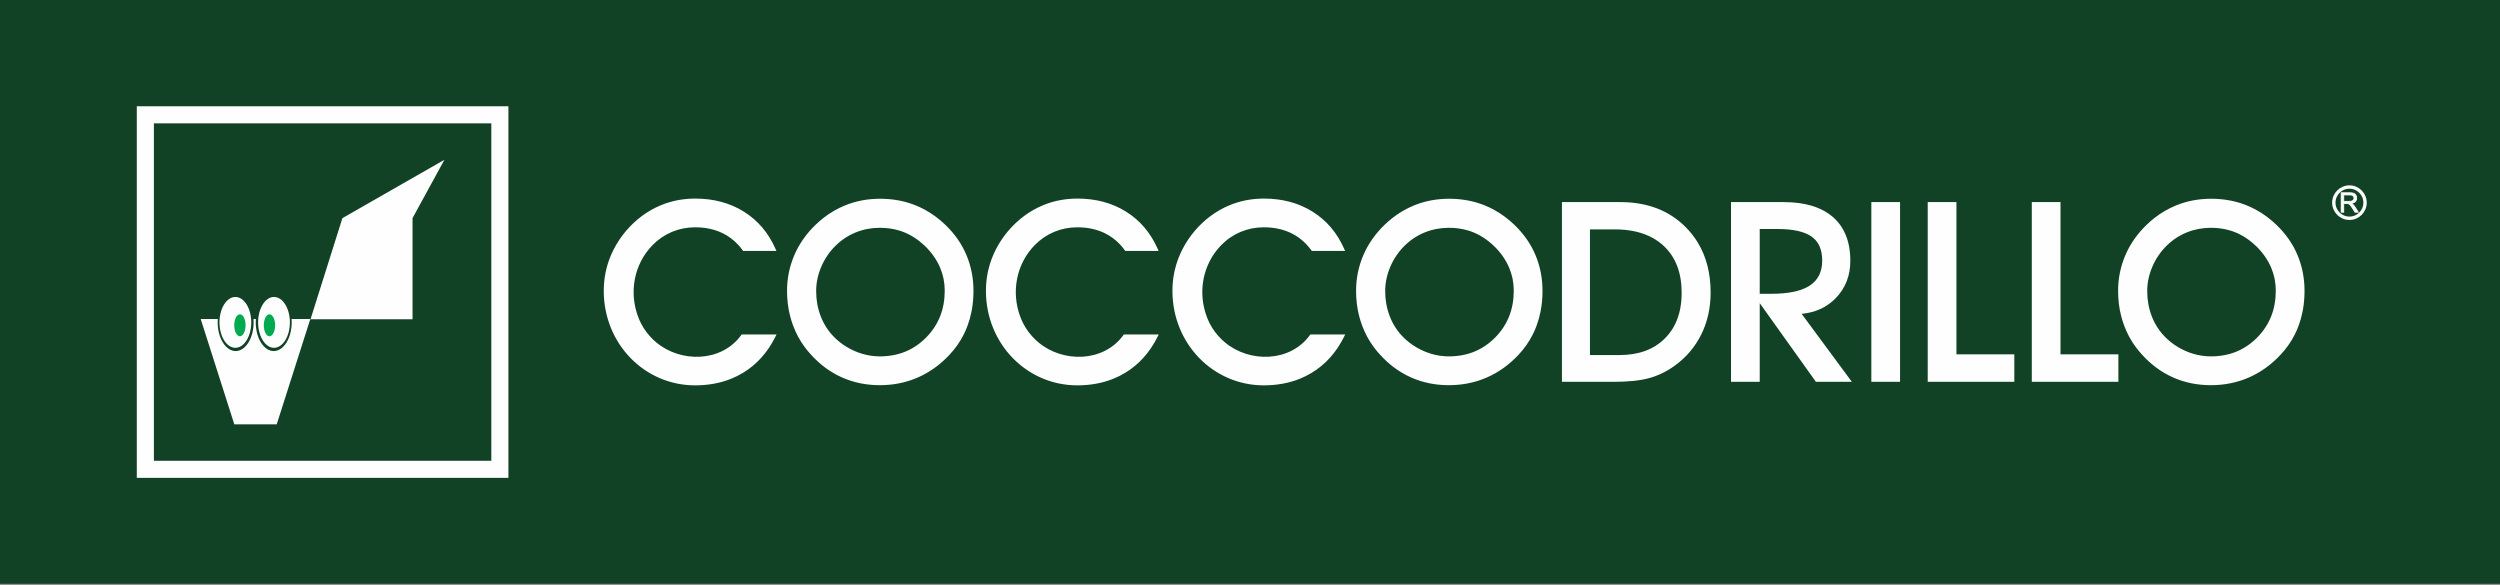
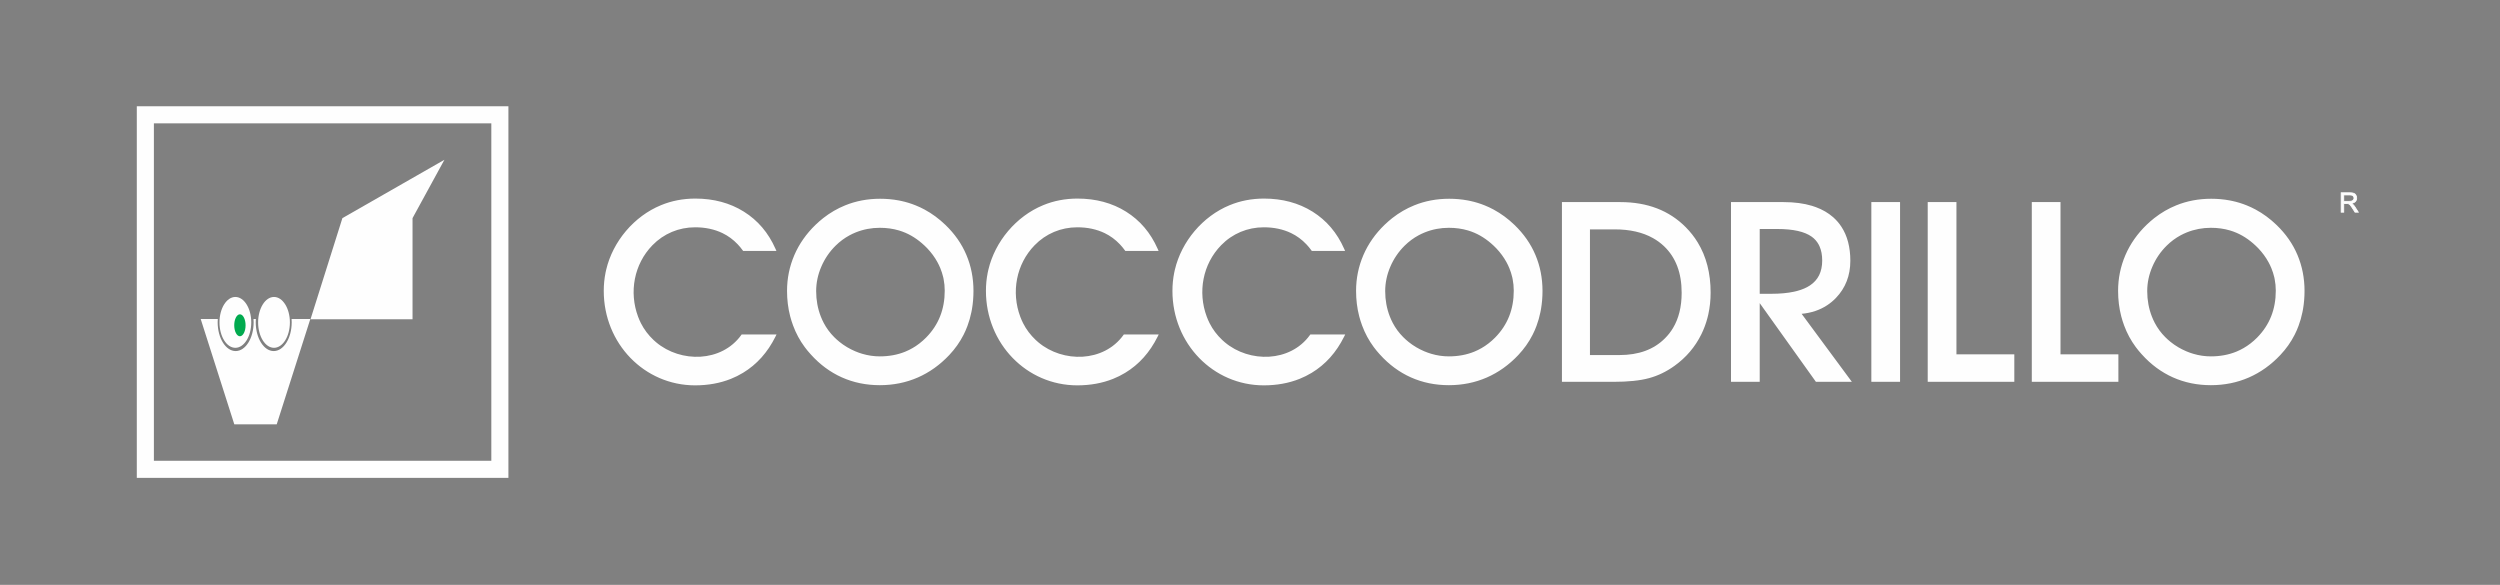
<svg xmlns="http://www.w3.org/2000/svg" width="100%" height="100%" viewBox="0 0 654 153" version="1.1" xml:space="preserve" style="fill-rule:evenodd;clip-rule:evenodd;stroke-miterlimit:22.926;">
  <rect x="0" y="0" width="654" height="153" fill="#808080" stroke="none" />
  <g id="Warstwa_x0020_1">
    <g transform="matrix(1,0,0,1,-93.78,-217.811)">
-       <rect x="93.78" y="217.811" width="654.005" height="152.702" style="fill:rgb(17, 66, 38);" />
-     </g>
+       </g>
    <g transform="matrix(1,0,0,1,-93.78,-217.811)">
-       <path d="M445.396,305.894C444.372,307.949 443.155,309.764 441.745,311.337C440.33,312.915 438.72,314.251 436.916,315.344L436.912,315.344L436.911,315.344L436.912,315.345C436.412,315.648 435.894,315.933 435.36,316.198C434.831,316.462 434.291,316.704 433.741,316.925L433.74,316.924C430.911,318.053 427.788,318.619 424.378,318.619L424.373,318.619C411.153,318.617 400.49,307.725 400.49,293.908L400.49,293.903C400.49,292.269 400.647,290.675 400.96,289.122C401.01,288.876 401.066,288.624 401.125,288.368C402.872,280.963 408.397,274.392 415.449,271.492L415.449,271.492C416.844,270.913 418.294,270.48 419.794,270.191C421.294,269.903 422.844,269.759 424.444,269.759C426.844,269.759 429.103,270.043 431.218,270.612C433.337,271.181 435.314,272.036 437.147,273.179C438.976,274.323 440.579,275.705 441.954,277.322C443.329,278.938 444.479,280.79 445.405,282.881L445.659,283.456L436.955,283.456L436.829,283.291L436.829,283.289L436.824,283.285C436.623,283.006 436.414,282.736 436.197,282.475C435.986,282.219 435.763,281.968 435.532,281.724C434.364,280.488 433.026,279.506 431.523,278.78L431.523,278.781C430.473,278.28 429.356,277.902 428.169,277.651C426.98,277.398 425.716,277.272 424.378,277.272C420.126,277.272 416.18,278.927 413.225,281.966C408.413,286.91 407.061,294.218 409.47,300.663L409.471,300.666C409.578,300.955 409.696,301.243 409.82,301.529C409.942,301.808 410.072,302.085 410.21,302.358C411.043,304.01 412.169,305.487 413.513,306.75C413.726,306.95 413.958,307.155 414.205,307.363L414.205,307.363C420.64,312.769 431.291,312.619 436.446,305.472L436.57,305.302L445.693,305.302L445.396,305.894ZM396.609,305.894C395.583,307.949 394.365,309.764 392.955,311.337C391.541,312.915 389.932,314.251 388.126,315.344L388.123,315.344L388.122,315.344L388.123,315.345C387.623,315.648 387.105,315.933 386.572,316.198C386.042,316.462 385.502,316.704 384.951,316.925L384.951,316.924C382.122,318.053 378.997,318.619 375.59,318.619L375.585,318.619C362.362,318.617 351.7,307.725 351.7,293.908L351.7,293.903C351.7,292.269 351.857,290.675 352.171,289.122C352.22,288.876 352.275,288.624 352.336,288.368C354.084,280.963 359.608,274.392 366.66,271.492L366.66,271.492C368.056,270.913 369.504,270.48 371.004,270.191C372.505,269.903 374.056,269.759 375.653,269.759C378.054,269.759 380.313,270.043 382.429,270.612C384.548,271.181 386.524,272.036 388.357,273.179C390.186,274.323 391.789,275.705 393.164,277.322C394.539,278.938 395.69,280.79 396.615,282.881L396.87,283.456L388.165,283.456L388.042,283.291L388.039,283.289L388.035,283.285C387.833,283.006 387.624,282.736 387.408,282.475C387.196,282.219 386.974,281.968 386.743,281.724C385.573,280.488 384.237,279.506 382.733,278.78L382.733,278.781C381.683,278.28 380.566,277.902 379.38,277.651C378.19,277.398 376.927,277.272 375.59,277.272C371.336,277.272 367.391,278.927 364.435,281.966C359.623,286.91 358.273,294.218 360.681,300.663L360.682,300.666C360.79,300.955 360.906,301.243 361.032,301.529C361.153,301.808 361.283,302.085 361.421,302.358C362.255,304.01 363.381,305.487 364.723,306.75C364.938,306.95 365.168,307.155 365.415,307.363L365.414,307.363C371.851,312.769 382.501,312.619 387.658,305.472L387.781,305.302L396.903,305.302L396.609,305.894ZM296.631,305.894C295.606,307.949 294.387,309.764 292.978,311.337C291.563,312.915 289.954,314.251 288.149,315.344L288.146,315.344L288.145,315.344L288.146,315.345C287.645,315.648 287.127,315.933 286.594,316.198C286.065,316.462 285.524,316.704 284.973,316.925L284.973,316.924C282.144,318.053 279.02,318.619 275.612,318.619L275.607,318.619C262.385,318.617 251.722,307.725 251.722,293.908L251.722,293.903C251.722,292.269 251.88,290.675 252.193,289.122C252.242,288.876 252.298,288.624 252.358,288.368C254.106,280.963 259.63,274.392 266.683,271.492L266.683,271.492C268.078,270.913 269.526,270.48 271.026,270.191C272.527,269.903 274.078,269.759 275.676,269.759C278.078,269.759 280.335,270.043 282.451,270.612C284.57,271.181 286.548,272.036 288.379,273.179C290.208,274.323 291.811,275.705 293.187,277.322C294.561,278.938 295.712,280.79 296.637,282.881L296.893,283.456L288.187,283.456L288.064,283.291L288.062,283.289L288.057,283.285C287.855,283.006 287.646,282.736 287.43,282.475C287.218,282.219 286.997,281.968 286.766,281.724C285.596,280.488 284.26,279.506 282.755,278.78L282.755,278.781C281.707,278.28 280.588,277.902 279.402,277.651C278.213,277.398 276.949,277.272 275.612,277.272C271.359,277.272 267.413,278.927 264.457,281.966C259.645,286.91 258.295,294.218 260.703,300.663L260.704,300.666C260.812,300.955 260.928,301.243 261.054,301.529C261.176,301.808 261.306,302.085 261.444,302.358C262.277,304.01 263.403,305.487 264.745,306.75C264.96,306.95 265.192,307.155 265.437,307.363L265.437,307.363C271.873,312.769 282.525,312.619 287.68,305.472L287.803,305.302L296.925,305.302L296.631,305.894ZM509.711,310.694L517.423,310.694C519.946,310.694 522.202,310.329 524.188,309.598C526.163,308.871 527.875,307.778 529.327,306.322L529.327,306.321L529.328,306.319L529.329,306.319C529.739,305.91 530.118,305.484 530.467,305.038C530.818,304.592 531.139,304.123 531.433,303.634C532.947,301.113 533.701,298.037 533.701,294.417C533.701,291.795 533.315,289.469 532.541,287.434C531.771,285.411 530.617,283.67 529.076,282.207C529.076,282.207 529.076,282.206 529.075,282.206C529.076,282.207 529.076,282.207 529.076,282.207L529.075,282.206C529.074,282.205 529.074,282.205 529.073,282.204L529.071,282.202C529.071,282.203 529.072,282.204 529.073,282.204L529.074,282.205C529.071,282.202 529.07,282.201 529.067,282.198L529.066,282.198C529.067,282.199 529.07,282.201 529.07,282.201L529.066,282.199C529.065,282.197 529.066,282.197 529.066,282.198L529.067,282.198C528.638,281.793 528.185,281.415 527.708,281.064C527.231,280.715 526.729,280.392 526.201,280.097C523.488,278.576 520.148,277.814 516.188,277.814L509.711,277.814L509.711,310.694ZM515.776,317.698L502.382,317.698L502.382,270.68L517.671,270.68C521.192,270.68 524.376,271.225 527.225,272.316C530.08,273.41 532.593,275.053 534.769,277.245L534.77,277.244L534.771,277.246L534.771,277.247C535.381,277.861 535.945,278.499 536.465,279.161C536.985,279.824 537.466,280.515 537.904,281.236C540.153,284.921 541.279,289.295 541.279,294.351L541.279,294.356C541.279,296.346 541.074,298.254 540.668,300.079C540.598,300.385 540.528,300.682 540.452,300.964C540.057,302.468 539.521,303.909 538.844,305.285L538.841,305.286C538.026,306.936 537.032,308.447 535.861,309.823C534.691,311.194 533.343,312.429 531.815,313.526C530.776,314.273 529.705,314.913 528.602,315.446C527.493,315.983 526.351,316.412 525.175,316.731L525.175,316.73C523.999,317.055 522.627,317.297 521.057,317.458C519.487,317.619 517.727,317.698 515.776,317.698ZM554.122,294.667L557.151,294.667C559.432,294.667 561.423,294.483 563.117,294.115C563.392,294.055 563.66,293.99 563.916,293.921C565.237,293.568 566.351,293.089 567.261,292.483C568.332,291.772 569.133,290.878 569.665,289.801C570.2,288.717 570.468,287.44 570.468,285.969L570.468,285.967C570.468,284.535 570.235,283.297 569.771,282.253C569.697,282.086 569.616,281.923 569.531,281.766L569.531,281.765C569.089,280.956 568.487,280.276 567.725,279.728L567.725,279.729C566.794,279.062 565.587,278.561 564.104,278.226C562.599,277.887 560.806,277.716 558.725,277.716L554.122,277.716L554.122,294.667ZM554.122,317.698L546.61,317.698L546.61,270.68L560.355,270.68C563.161,270.68 565.643,271.005 567.795,271.656L567.795,271.657C568.148,271.763 568.491,271.878 568.826,272.002C570.554,272.641 572.05,273.513 573.313,274.616L573.317,274.618L573.321,274.622C573.738,274.99 574.127,275.384 574.492,275.803C574.856,276.223 575.19,276.664 575.492,277.124C577.049,279.499 577.827,282.47 577.827,286.034C577.827,287.967 577.513,289.744 576.882,291.366C576.252,292.991 575.308,294.456 574.051,295.762L574.041,295.774L574.038,295.776C573.683,296.142 573.314,296.481 572.936,296.796C572.555,297.111 572.157,297.405 571.748,297.674C569.832,298.931 567.609,299.675 565.086,299.907L577.746,317.045L578.228,317.698L568.826,317.698L568.702,317.525L554.122,297.112L554.122,317.698ZM590.834,317.698L583.321,317.698L583.321,270.68L590.834,270.68L590.834,317.698ZM620.724,317.698L598.071,317.698L598.071,270.68L605.584,270.68L605.584,310.501L620.724,310.501L620.724,317.698ZM647.949,317.698L625.297,317.698L625.297,270.68L632.809,270.68L632.809,310.501L647.949,310.501L647.949,317.698ZM655.492,293.975C655.492,296.313 655.897,298.534 656.708,300.613L656.709,300.616C656.821,300.902 656.943,301.188 657.071,301.472C657.197,301.748 657.332,302.024 657.475,302.295C658.202,303.675 659.113,304.912 660.204,305.997L660.208,306L660.213,306.004L660.214,306.006C660.436,306.229 660.664,306.444 660.895,306.653C661.115,306.85 661.356,307.054 661.611,307.261L661.61,307.262C662.861,308.267 664.241,309.086 665.745,309.72L665.748,309.722C666.054,309.85 666.348,309.966 666.628,310.066C666.914,310.169 667.209,310.266 667.517,310.357C669.036,310.812 670.582,311.039 672.145,311.039L672.148,311.039C674.564,311.039 676.779,310.628 678.794,309.809C679.457,309.537 680.106,309.219 680.74,308.851C682,308.121 683.171,307.208 684.252,306.117L684.251,306.116C685.877,304.468 687.097,302.624 687.906,300.584C688.72,298.541 689.125,296.295 689.125,293.847L689.125,293.841C689.124,292.805 689.025,291.794 688.831,290.811C688.797,290.642 688.764,290.482 688.73,290.331C688.54,289.521 688.282,288.72 687.957,287.936L687.957,287.935L687.956,287.933C687.84,287.655 687.723,287.396 687.608,287.152C687.491,286.91 687.361,286.656 687.215,286.39C686.511,285.099 685.618,283.884 684.537,282.751C683.647,281.835 682.727,281.04 681.78,280.368C680.833,279.697 679.856,279.145 678.849,278.712L678.847,278.713C678.841,278.709 678.832,278.705 678.826,278.703L678.826,278.702C678.548,278.582 678.268,278.472 677.985,278.369C677.694,278.266 677.4,278.169 677.105,278.082L677.105,278.084C675.565,277.632 673.91,277.404 672.145,277.404C669.948,277.404 667.849,277.802 665.873,278.597L665.869,278.598C665.595,278.708 665.322,278.827 665.049,278.954C664.777,279.081 664.513,279.214 664.254,279.352C662.916,280.071 661.695,280.978 660.596,282.062C659.79,282.854 659.076,283.71 658.45,284.627C657.823,285.547 657.286,286.529 656.837,287.575C656.389,288.616 656.053,289.672 655.827,290.741C655.604,291.806 655.492,292.884 655.492,293.975ZM647.874,293.909C647.874,292.266 648.034,290.666 648.352,289.108C648.668,287.555 649.145,286.04 649.778,284.561C650.411,283.086 651.193,281.687 652.123,280.361C653.05,279.036 654.125,277.785 655.347,276.605L655.347,276.605L655.348,276.603L655.353,276.601C655.672,276.294 656.003,275.991 656.34,275.696C656.682,275.4 657.021,275.118 657.358,274.855C659.129,273.467 661.036,272.359 663.074,271.534L663.074,271.533C664.493,270.956 665.965,270.523 667.49,270.236C669.016,269.949 670.588,269.805 672.215,269.805L672.22,269.805C673.881,269.805 675.487,269.949 677.037,270.236C677.28,270.281 677.531,270.332 677.79,270.389C679.071,270.668 680.308,271.05 681.504,271.532L681.504,271.532L681.506,271.533L681.508,271.533C681.912,271.695 682.307,271.867 682.695,272.048C683.08,272.229 683.465,272.422 683.85,272.631C685.805,273.682 687.632,275.03 689.332,276.669C690.545,277.838 691.609,279.078 692.521,280.387C693.433,281.696 694.194,283.078 694.806,284.532C695.416,285.986 695.877,287.493 696.183,289.054C696.489,290.619 696.644,292.236 696.644,293.909L696.644,293.915C696.644,295.565 696.511,297.156 696.249,298.687C696.204,298.946 696.158,299.193 696.109,299.428C695.855,300.694 695.506,301.913 695.067,303.085L695.064,303.086C694.916,303.487 694.759,303.877 694.596,304.25C694.429,304.631 694.25,305.008 694.062,305.379C693.096,307.282 691.857,309.039 690.347,310.647L690.347,310.649C689.115,311.959 687.807,313.105 686.425,314.093C685.046,315.079 683.592,315.903 682.069,316.57L682.066,316.57C680.541,317.235 678.95,317.737 677.292,318.07C675.636,318.405 673.922,318.574 672.149,318.574C670.357,318.574 668.633,318.403 666.979,318.063C665.326,317.723 663.741,317.214 662.228,316.537L662.228,316.538C660.71,315.861 659.27,315.02 657.909,314.015C656.549,313.011 655.27,311.845 654.078,310.516L654.075,310.515C653.806,310.221 653.529,309.904 653.25,309.566C652.978,309.239 652.721,308.91 652.481,308.582C651.214,306.867 650.203,304.99 649.45,302.954L649.45,302.95C649.305,302.564 649.168,302.165 649.04,301.756C648.91,301.346 648.794,300.939 648.69,300.536C648.146,298.431 647.874,296.219 647.874,293.909ZM456.146,293.975C456.146,296.313 456.551,298.534 457.362,300.613L457.363,300.616C457.474,300.902 457.596,301.188 457.726,301.472C457.851,301.748 457.985,302.024 458.129,302.295C458.856,303.675 459.768,304.912 460.859,305.997L460.862,306L460.869,306.006C461.091,306.229 461.319,306.444 461.549,306.653C461.769,306.85 462.011,307.054 462.265,307.261L462.264,307.262C463.514,308.267 464.895,309.086 466.398,309.72L466.403,309.722C466.708,309.85 467.001,309.966 467.283,310.066C467.568,310.169 467.863,310.266 468.171,310.357C469.689,310.812 471.236,311.039 472.8,311.039L472.802,311.039C475.218,311.039 477.434,310.628 479.447,309.809C480.112,309.537 480.76,309.219 481.394,308.851C482.654,308.121 483.825,307.208 484.906,306.117L484.905,306.116C486.531,304.468 487.75,302.624 488.561,300.584C489.375,298.541 489.78,296.295 489.78,293.847L489.78,293.841C489.779,292.805 489.679,291.794 489.485,290.811C489.451,290.642 489.417,290.482 489.383,290.331C489.194,289.521 488.936,288.72 488.611,287.936L488.612,287.935L488.609,287.933C488.493,287.655 488.377,287.396 488.262,287.152C488.144,286.91 488.015,286.656 487.869,286.39C487.164,285.099 486.273,283.884 485.191,282.751C484.302,281.835 483.382,281.04 482.434,280.368C481.487,279.697 480.512,279.145 479.502,278.712L479.502,278.713C479.495,278.709 479.486,278.705 479.481,278.703L479.481,278.702C479.203,278.582 478.922,278.472 478.64,278.369C478.349,278.266 478.055,278.169 477.759,278.082L477.759,278.084C476.22,277.632 474.564,277.404 472.8,277.404C470.602,277.404 468.504,277.802 466.527,278.597L466.523,278.598C466.25,278.708 465.976,278.827 465.703,278.954C465.432,279.081 465.166,279.214 464.908,279.352C463.571,280.071 462.35,280.978 461.249,282.062C460.445,282.854 459.73,283.71 459.105,284.627C458.478,285.547 457.94,286.529 457.492,287.575C457.044,288.616 456.706,289.672 456.483,290.741C456.258,291.806 456.146,292.884 456.146,293.975ZM448.529,293.909C448.529,292.266 448.688,290.666 449.005,289.108C449.322,287.555 449.799,286.04 450.433,284.561C451.066,283.086 451.848,281.687 452.777,280.361C453.704,279.036 454.78,277.785 456.003,276.605L456.002,276.605L456.003,276.603L456.007,276.601C456.326,276.294 456.656,275.991 456.994,275.696C457.337,275.4 457.675,275.118 458.012,274.855C459.783,273.467 461.689,272.359 463.73,271.534L463.73,271.533C465.147,270.956 466.62,270.523 468.144,270.236C469.669,269.949 471.243,269.805 472.869,269.805L472.875,269.805C474.535,269.805 476.141,269.949 477.692,270.236C477.935,270.281 478.186,270.332 478.445,270.389C479.725,270.668 480.962,271.05 482.158,271.532L482.158,271.532L482.16,271.533L482.161,271.533C482.565,271.695 482.961,271.867 483.349,272.048C483.735,272.229 484.12,272.422 484.504,272.631C486.46,273.682 488.286,275.03 489.986,276.669C491.2,277.838 492.262,279.078 493.175,280.387C494.086,281.696 494.849,283.078 495.46,284.532C496.071,285.986 496.532,287.493 496.837,289.054C497.143,290.619 497.299,292.236 497.299,293.909L497.299,293.915C497.299,295.565 497.165,297.156 496.903,298.687C496.858,298.946 496.811,299.193 496.764,299.428C496.508,300.694 496.161,301.913 495.721,303.085L495.719,303.086C495.571,303.487 495.414,303.877 495.249,304.25C495.082,304.631 494.904,305.008 494.717,305.379C493.751,307.282 492.511,309.039 491.002,310.647L491.002,310.649C489.77,311.959 488.461,313.105 487.078,314.093C485.7,315.079 484.246,315.903 482.722,316.57L482.721,316.57C481.195,317.235 479.604,317.737 477.946,318.07C476.29,318.405 474.575,318.574 472.803,318.574C471.011,318.574 469.288,318.403 467.633,318.063C465.979,317.723 464.396,317.214 462.881,316.537L462.881,316.538C461.365,315.861 459.924,315.02 458.563,314.015C457.203,313.011 455.923,311.845 454.733,310.516L454.729,310.515C454.46,310.221 454.183,309.904 453.904,309.566C453.633,309.239 453.375,308.91 453.136,308.582C451.868,306.867 450.857,304.99 450.105,302.954L450.105,302.95L450.104,302.95C449.959,302.564 449.822,302.165 449.694,301.756C449.564,301.346 449.448,300.939 449.343,300.536C448.8,298.431 448.529,296.219 448.529,293.909ZM307.287,293.975C307.287,296.313 307.693,298.534 308.503,300.613L308.505,300.616C308.616,300.902 308.738,301.188 308.867,301.472C308.992,301.748 309.127,302.024 309.269,302.295C309.997,303.675 310.908,304.912 312,305.997L312.009,306.004L312.009,306.006C312.231,306.229 312.459,306.444 312.691,306.653C312.91,306.85 313.151,307.054 313.407,307.261L313.405,307.262C314.656,308.267 316.036,309.086 317.541,309.72L317.546,309.722C317.85,309.85 318.143,309.966 318.424,310.066C318.709,310.169 319.005,310.266 319.312,310.357C320.831,310.812 322.379,311.039 323.94,311.039L323.944,311.039C326.36,311.039 328.575,310.628 330.589,309.809C331.254,309.537 331.903,309.219 332.535,308.851C333.795,308.121 334.966,307.208 336.048,306.117L336.047,306.116C337.674,304.468 338.893,302.624 339.703,300.584C340.515,298.541 340.921,296.295 340.921,293.847L340.921,293.841C340.92,292.805 340.821,291.794 340.627,290.811C340.593,290.642 340.559,290.482 340.525,290.331C340.335,289.521 340.077,288.72 339.752,287.936L339.753,287.935L339.751,287.933C339.635,287.655 339.519,287.396 339.403,287.152C339.287,286.91 339.156,286.656 339.011,286.39C338.306,285.099 337.414,283.884 336.334,282.751C335.443,281.835 334.522,281.04 333.576,280.368C332.628,279.697 331.652,279.145 330.644,278.712L330.643,278.713C330.636,278.709 330.627,278.705 330.621,278.703L330.622,278.702C330.344,278.582 330.064,278.472 329.781,278.369C329.49,278.266 329.196,278.169 328.901,278.082L328.901,278.084C327.361,277.632 325.705,277.404 323.94,277.404C321.744,277.404 319.645,277.802 317.669,278.597L317.663,278.598C317.391,278.708 317.117,278.827 316.844,278.954C316.573,279.081 316.308,279.214 316.05,279.352C314.713,280.071 313.49,280.978 312.391,282.062C311.585,282.854 310.871,283.71 310.245,284.627C309.62,285.547 309.082,286.529 308.633,287.575C308.184,288.616 307.848,289.672 307.623,290.741C307.399,291.806 307.287,292.884 307.287,293.975ZM299.669,293.909C299.669,292.266 299.83,290.666 300.147,289.108C300.463,287.555 300.941,286.04 301.574,284.561C302.207,283.086 302.988,281.687 303.918,280.361C304.845,279.036 305.92,277.785 307.143,276.605L307.142,276.605L307.144,276.603L307.147,276.601C307.469,276.294 307.798,275.991 308.136,275.696C308.477,275.4 308.818,275.118 309.153,274.855C310.924,273.467 312.831,272.359 314.871,271.534L314.871,271.533C316.289,270.956 317.76,270.523 319.286,270.236C320.811,269.949 322.385,269.805 324.01,269.805L324.016,269.805C325.677,269.805 327.282,269.949 328.833,270.236C329.076,270.281 329.327,270.332 329.585,270.389C330.867,270.668 332.103,271.05 333.299,271.532L333.299,271.532L333.301,271.533L333.303,271.533C333.707,271.695 334.102,271.867 334.491,272.048C334.876,272.229 335.261,272.422 335.646,272.631C337.6,273.682 339.428,275.03 341.127,276.669C342.341,277.838 343.404,279.078 344.316,280.387C345.228,281.696 345.989,283.078 346.601,284.532C347.212,285.986 347.672,287.493 347.979,289.054C348.286,290.619 348.439,292.236 348.439,293.909L348.439,293.915C348.439,295.565 348.307,297.156 348.045,298.687C348,298.946 347.953,299.193 347.905,299.428C347.65,300.694 347.302,301.913 346.862,303.085L346.86,303.086C346.711,303.487 346.555,303.877 346.391,304.25C346.224,304.631 346.046,305.008 345.859,305.379C344.892,307.282 343.653,309.039 342.143,310.647L342.143,310.649C340.911,311.959 339.602,313.105 338.221,314.093C336.842,315.079 335.389,315.903 333.864,316.57L333.862,316.57C332.336,317.235 330.746,317.737 329.088,318.07C327.432,318.405 325.717,318.574 323.944,318.574C322.152,318.574 320.428,318.403 318.775,318.063C317.121,317.723 315.537,317.214 314.023,316.537L314.023,316.538C312.505,315.861 311.065,315.02 309.704,314.015C308.345,313.011 307.066,311.845 305.874,310.516L305.872,310.515C305.601,310.221 305.326,309.904 305.046,309.566C304.774,309.239 304.518,308.91 304.277,308.582C303.008,306.867 301.998,304.99 301.246,302.954L301.245,302.95C301.101,302.564 300.963,302.165 300.836,301.756C300.705,301.346 300.589,300.939 300.486,300.536C299.941,298.431 299.669,296.219 299.669,293.909Z" style="fill:rgb(254,254,254);fill-rule:nonzero;" />
+       <path d="M445.396,305.894C444.372,307.949 443.155,309.764 441.745,311.337C440.33,312.915 438.72,314.251 436.916,315.344L436.912,315.344L436.911,315.344L436.912,315.345C436.412,315.648 435.894,315.933 435.36,316.198C434.831,316.462 434.291,316.704 433.741,316.925L433.74,316.924C430.911,318.053 427.788,318.619 424.378,318.619L424.373,318.619C411.153,318.617 400.49,307.725 400.49,293.908L400.49,293.903C400.49,292.269 400.647,290.675 400.96,289.122C401.01,288.876 401.066,288.624 401.125,288.368C402.872,280.963 408.397,274.392 415.449,271.492L415.449,271.492C416.844,270.913 418.294,270.48 419.794,270.191C421.294,269.903 422.844,269.759 424.444,269.759C426.844,269.759 429.103,270.043 431.218,270.612C433.337,271.181 435.314,272.036 437.147,273.179C438.976,274.323 440.579,275.705 441.954,277.322C443.329,278.938 444.479,280.79 445.405,282.881L445.659,283.456L436.955,283.456L436.829,283.291L436.829,283.289L436.824,283.285C436.623,283.006 436.414,282.736 436.197,282.475C435.986,282.219 435.763,281.968 435.532,281.724C434.364,280.488 433.026,279.506 431.523,278.78L431.523,278.781C430.473,278.28 429.356,277.902 428.169,277.651C426.98,277.398 425.716,277.272 424.378,277.272C420.126,277.272 416.18,278.927 413.225,281.966C408.413,286.91 407.061,294.218 409.47,300.663L409.471,300.666C409.578,300.955 409.696,301.243 409.82,301.529C409.942,301.808 410.072,302.085 410.21,302.358C411.043,304.01 412.169,305.487 413.513,306.75C413.726,306.95 413.958,307.155 414.205,307.363L414.205,307.363C420.64,312.769 431.291,312.619 436.446,305.472L436.57,305.302L445.693,305.302L445.396,305.894ZM396.609,305.894C395.583,307.949 394.365,309.764 392.955,311.337C391.541,312.915 389.932,314.251 388.126,315.344L388.123,315.344L388.122,315.344L388.123,315.345C387.623,315.648 387.105,315.933 386.572,316.198C386.042,316.462 385.502,316.704 384.951,316.925L384.951,316.924C382.122,318.053 378.997,318.619 375.59,318.619L375.585,318.619C362.362,318.617 351.7,307.725 351.7,293.908L351.7,293.903C351.7,292.269 351.857,290.675 352.171,289.122C352.22,288.876 352.275,288.624 352.336,288.368C354.084,280.963 359.608,274.392 366.66,271.492L366.66,271.492C368.056,270.913 369.504,270.48 371.004,270.191C372.505,269.903 374.056,269.759 375.653,269.759C378.054,269.759 380.313,270.043 382.429,270.612C384.548,271.181 386.524,272.036 388.357,273.179C390.186,274.323 391.789,275.705 393.164,277.322C394.539,278.938 395.69,280.79 396.615,282.881L396.87,283.456L388.165,283.456L388.042,283.291L388.039,283.289L388.035,283.285C387.833,283.006 387.624,282.736 387.408,282.475C387.196,282.219 386.974,281.968 386.743,281.724C385.573,280.488 384.237,279.506 382.733,278.78L382.733,278.781C381.683,278.28 380.566,277.902 379.38,277.651C378.19,277.398 376.927,277.272 375.59,277.272C371.336,277.272 367.391,278.927 364.435,281.966C359.623,286.91 358.273,294.218 360.681,300.663L360.682,300.666C360.79,300.955 360.906,301.243 361.032,301.529C361.153,301.808 361.283,302.085 361.421,302.358C362.255,304.01 363.381,305.487 364.723,306.75C364.938,306.95 365.168,307.155 365.415,307.363L365.414,307.363C371.851,312.769 382.501,312.619 387.658,305.472L387.781,305.302L396.903,305.302L396.609,305.894ZM296.631,305.894C295.606,307.949 294.387,309.764 292.978,311.337C291.563,312.915 289.954,314.251 288.149,315.344L288.146,315.344L288.145,315.344L288.146,315.345C287.645,315.648 287.127,315.933 286.594,316.198C286.065,316.462 285.524,316.704 284.973,316.925L284.973,316.924C282.144,318.053 279.02,318.619 275.612,318.619L275.607,318.619C262.385,318.617 251.722,307.725 251.722,293.908L251.722,293.903C251.722,292.269 251.88,290.675 252.193,289.122C252.242,288.876 252.298,288.624 252.358,288.368C254.106,280.963 259.63,274.392 266.683,271.492L266.683,271.492C268.078,270.913 269.526,270.48 271.026,270.191C272.527,269.903 274.078,269.759 275.676,269.759C278.078,269.759 280.335,270.043 282.451,270.612C284.57,271.181 286.548,272.036 288.379,273.179C290.208,274.323 291.811,275.705 293.187,277.322C294.561,278.938 295.712,280.79 296.637,282.881L296.893,283.456L288.187,283.456L288.064,283.291L288.062,283.289L288.057,283.285C287.855,283.006 287.646,282.736 287.43,282.475C287.218,282.219 286.997,281.968 286.766,281.724C285.596,280.488 284.26,279.506 282.755,278.78L282.755,278.781C281.707,278.28 280.588,277.902 279.402,277.651C278.213,277.398 276.949,277.272 275.612,277.272C271.359,277.272 267.413,278.927 264.457,281.966C259.645,286.91 258.295,294.218 260.703,300.663L260.704,300.666C260.812,300.955 260.928,301.243 261.054,301.529C261.176,301.808 261.306,302.085 261.444,302.358C262.277,304.01 263.403,305.487 264.745,306.75C264.96,306.95 265.192,307.155 265.437,307.363L265.437,307.363C271.873,312.769 282.525,312.619 287.68,305.472L287.803,305.302L296.925,305.302L296.631,305.894ZM509.711,310.694L517.423,310.694C519.946,310.694 522.202,310.329 524.188,309.598C526.163,308.871 527.875,307.778 529.327,306.322L529.327,306.321L529.328,306.319L529.329,306.319C529.739,305.91 530.118,305.484 530.467,305.038C530.818,304.592 531.139,304.123 531.433,303.634C532.947,301.113 533.701,298.037 533.701,294.417C533.701,291.795 533.315,289.469 532.541,287.434C531.771,285.411 530.617,283.67 529.076,282.207C529.076,282.207 529.076,282.206 529.075,282.206C529.076,282.207 529.076,282.207 529.076,282.207L529.075,282.206C529.074,282.205 529.074,282.205 529.073,282.204L529.071,282.202C529.071,282.203 529.072,282.204 529.073,282.204L529.074,282.205C529.071,282.202 529.07,282.201 529.067,282.198L529.066,282.198C529.067,282.199 529.07,282.201 529.07,282.201L529.066,282.199C529.065,282.197 529.066,282.197 529.066,282.198L529.067,282.198C528.638,281.793 528.185,281.415 527.708,281.064C527.231,280.715 526.729,280.392 526.201,280.097C523.488,278.576 520.148,277.814 516.188,277.814L509.711,277.814L509.711,310.694ZM515.776,317.698L502.382,317.698L502.382,270.68L517.671,270.68C521.192,270.68 524.376,271.225 527.225,272.316C530.08,273.41 532.593,275.053 534.769,277.245L534.77,277.244L534.771,277.246L534.771,277.247C535.381,277.861 535.945,278.499 536.465,279.161C536.985,279.824 537.466,280.515 537.904,281.236C540.153,284.921 541.279,289.295 541.279,294.351L541.279,294.356C541.279,296.346 541.074,298.254 540.668,300.079C540.598,300.385 540.528,300.682 540.452,300.964C540.057,302.468 539.521,303.909 538.844,305.285L538.841,305.286C538.026,306.936 537.032,308.447 535.861,309.823C534.691,311.194 533.343,312.429 531.815,313.526C530.776,314.273 529.705,314.913 528.602,315.446C527.493,315.983 526.351,316.412 525.175,316.731L525.175,316.73C523.999,317.055 522.627,317.297 521.057,317.458C519.487,317.619 517.727,317.698 515.776,317.698ZM554.122,294.667L557.151,294.667C559.432,294.667 561.423,294.483 563.117,294.115C563.392,294.055 563.66,293.99 563.916,293.921C565.237,293.568 566.351,293.089 567.261,292.483C568.332,291.772 569.133,290.878 569.665,289.801C570.2,288.717 570.468,287.44 570.468,285.969L570.468,285.967C570.468,284.535 570.235,283.297 569.771,282.253C569.697,282.086 569.616,281.923 569.531,281.766L569.531,281.765C569.089,280.956 568.487,280.276 567.725,279.728L567.725,279.729C566.794,279.062 565.587,278.561 564.104,278.226C562.599,277.887 560.806,277.716 558.725,277.716L554.122,277.716L554.122,294.667ZM554.122,317.698L546.61,317.698L546.61,270.68L560.355,270.68C563.161,270.68 565.643,271.005 567.795,271.656L567.795,271.657C568.148,271.763 568.491,271.878 568.826,272.002C570.554,272.641 572.05,273.513 573.313,274.616L573.317,274.618L573.321,274.622C573.738,274.99 574.127,275.384 574.492,275.803C574.856,276.223 575.19,276.664 575.492,277.124C577.049,279.499 577.827,282.47 577.827,286.034C577.827,287.967 577.513,289.744 576.882,291.366C576.252,292.991 575.308,294.456 574.051,295.762L574.041,295.774L574.038,295.776C573.683,296.142 573.314,296.481 572.936,296.796C572.555,297.111 572.157,297.405 571.748,297.674C569.832,298.931 567.609,299.675 565.086,299.907L577.746,317.045L578.228,317.698L568.826,317.698L568.702,317.525L554.122,297.112L554.122,317.698ZM590.834,317.698L583.321,317.698L583.321,270.68L590.834,270.68L590.834,317.698ZM620.724,317.698L598.071,317.698L598.071,270.68L605.584,270.68L605.584,310.501L620.724,310.501L620.724,317.698ZM647.949,317.698L625.297,317.698L625.297,270.68L632.809,270.68L632.809,310.501L647.949,310.501L647.949,317.698ZM655.492,293.975C655.492,296.313 655.897,298.534 656.708,300.613L656.709,300.616C656.821,300.902 656.943,301.188 657.071,301.472C657.197,301.748 657.332,302.024 657.475,302.295C658.202,303.675 659.113,304.912 660.204,305.997L660.208,306L660.213,306.004L660.214,306.006C660.436,306.229 660.664,306.444 660.895,306.653C661.115,306.85 661.356,307.054 661.611,307.261L661.61,307.262C662.861,308.267 664.241,309.086 665.745,309.72L665.748,309.722C666.054,309.85 666.348,309.966 666.628,310.066C666.914,310.169 667.209,310.266 667.517,310.357C669.036,310.812 670.582,311.039 672.145,311.039L672.148,311.039C674.564,311.039 676.779,310.628 678.794,309.809C679.457,309.537 680.106,309.219 680.74,308.851C682,308.121 683.171,307.208 684.252,306.117L684.251,306.116C685.877,304.468 687.097,302.624 687.906,300.584C688.72,298.541 689.125,296.295 689.125,293.847L689.125,293.841C689.124,292.805 689.025,291.794 688.831,290.811C688.797,290.642 688.764,290.482 688.73,290.331C688.54,289.521 688.282,288.72 687.957,287.936L687.957,287.935C687.84,287.655 687.723,287.396 687.608,287.152C687.491,286.91 687.361,286.656 687.215,286.39C686.511,285.099 685.618,283.884 684.537,282.751C683.647,281.835 682.727,281.04 681.78,280.368C680.833,279.697 679.856,279.145 678.849,278.712L678.847,278.713C678.841,278.709 678.832,278.705 678.826,278.703L678.826,278.702C678.548,278.582 678.268,278.472 677.985,278.369C677.694,278.266 677.4,278.169 677.105,278.082L677.105,278.084C675.565,277.632 673.91,277.404 672.145,277.404C669.948,277.404 667.849,277.802 665.873,278.597L665.869,278.598C665.595,278.708 665.322,278.827 665.049,278.954C664.777,279.081 664.513,279.214 664.254,279.352C662.916,280.071 661.695,280.978 660.596,282.062C659.79,282.854 659.076,283.71 658.45,284.627C657.823,285.547 657.286,286.529 656.837,287.575C656.389,288.616 656.053,289.672 655.827,290.741C655.604,291.806 655.492,292.884 655.492,293.975ZM647.874,293.909C647.874,292.266 648.034,290.666 648.352,289.108C648.668,287.555 649.145,286.04 649.778,284.561C650.411,283.086 651.193,281.687 652.123,280.361C653.05,279.036 654.125,277.785 655.347,276.605L655.347,276.605L655.348,276.603L655.353,276.601C655.672,276.294 656.003,275.991 656.34,275.696C656.682,275.4 657.021,275.118 657.358,274.855C659.129,273.467 661.036,272.359 663.074,271.534L663.074,271.533C664.493,270.956 665.965,270.523 667.49,270.236C669.016,269.949 670.588,269.805 672.215,269.805L672.22,269.805C673.881,269.805 675.487,269.949 677.037,270.236C677.28,270.281 677.531,270.332 677.79,270.389C679.071,270.668 680.308,271.05 681.504,271.532L681.504,271.532L681.506,271.533L681.508,271.533C681.912,271.695 682.307,271.867 682.695,272.048C683.08,272.229 683.465,272.422 683.85,272.631C685.805,273.682 687.632,275.03 689.332,276.669C690.545,277.838 691.609,279.078 692.521,280.387C693.433,281.696 694.194,283.078 694.806,284.532C695.416,285.986 695.877,287.493 696.183,289.054C696.489,290.619 696.644,292.236 696.644,293.909L696.644,293.915C696.644,295.565 696.511,297.156 696.249,298.687C696.204,298.946 696.158,299.193 696.109,299.428C695.855,300.694 695.506,301.913 695.067,303.085L695.064,303.086C694.916,303.487 694.759,303.877 694.596,304.25C694.429,304.631 694.25,305.008 694.062,305.379C693.096,307.282 691.857,309.039 690.347,310.647L690.347,310.649C689.115,311.959 687.807,313.105 686.425,314.093C685.046,315.079 683.592,315.903 682.069,316.57L682.066,316.57C680.541,317.235 678.95,317.737 677.292,318.07C675.636,318.405 673.922,318.574 672.149,318.574C670.357,318.574 668.633,318.403 666.979,318.063C665.326,317.723 663.741,317.214 662.228,316.537L662.228,316.538C660.71,315.861 659.27,315.02 657.909,314.015C656.549,313.011 655.27,311.845 654.078,310.516L654.075,310.515C653.806,310.221 653.529,309.904 653.25,309.566C652.978,309.239 652.721,308.91 652.481,308.582C651.214,306.867 650.203,304.99 649.45,302.954L649.45,302.95C649.305,302.564 649.168,302.165 649.04,301.756C648.91,301.346 648.794,300.939 648.69,300.536C648.146,298.431 647.874,296.219 647.874,293.909ZM456.146,293.975C456.146,296.313 456.551,298.534 457.362,300.613L457.363,300.616C457.474,300.902 457.596,301.188 457.726,301.472C457.851,301.748 457.985,302.024 458.129,302.295C458.856,303.675 459.768,304.912 460.859,305.997L460.862,306L460.869,306.006C461.091,306.229 461.319,306.444 461.549,306.653C461.769,306.85 462.011,307.054 462.265,307.261L462.264,307.262C463.514,308.267 464.895,309.086 466.398,309.72L466.403,309.722C466.708,309.85 467.001,309.966 467.283,310.066C467.568,310.169 467.863,310.266 468.171,310.357C469.689,310.812 471.236,311.039 472.8,311.039L472.802,311.039C475.218,311.039 477.434,310.628 479.447,309.809C480.112,309.537 480.76,309.219 481.394,308.851C482.654,308.121 483.825,307.208 484.906,306.117L484.905,306.116C486.531,304.468 487.75,302.624 488.561,300.584C489.375,298.541 489.78,296.295 489.78,293.847L489.78,293.841C489.779,292.805 489.679,291.794 489.485,290.811C489.451,290.642 489.417,290.482 489.383,290.331C489.194,289.521 488.936,288.72 488.611,287.936L488.612,287.935L488.609,287.933C488.493,287.655 488.377,287.396 488.262,287.152C488.144,286.91 488.015,286.656 487.869,286.39C487.164,285.099 486.273,283.884 485.191,282.751C484.302,281.835 483.382,281.04 482.434,280.368C481.487,279.697 480.512,279.145 479.502,278.712L479.502,278.713C479.495,278.709 479.486,278.705 479.481,278.703L479.481,278.702C479.203,278.582 478.922,278.472 478.64,278.369C478.349,278.266 478.055,278.169 477.759,278.082L477.759,278.084C476.22,277.632 474.564,277.404 472.8,277.404C470.602,277.404 468.504,277.802 466.527,278.597L466.523,278.598C466.25,278.708 465.976,278.827 465.703,278.954C465.432,279.081 465.166,279.214 464.908,279.352C463.571,280.071 462.35,280.978 461.249,282.062C460.445,282.854 459.73,283.71 459.105,284.627C458.478,285.547 457.94,286.529 457.492,287.575C457.044,288.616 456.706,289.672 456.483,290.741C456.258,291.806 456.146,292.884 456.146,293.975ZM448.529,293.909C448.529,292.266 448.688,290.666 449.005,289.108C449.322,287.555 449.799,286.04 450.433,284.561C451.066,283.086 451.848,281.687 452.777,280.361C453.704,279.036 454.78,277.785 456.003,276.605L456.002,276.605L456.003,276.603L456.007,276.601C456.326,276.294 456.656,275.991 456.994,275.696C457.337,275.4 457.675,275.118 458.012,274.855C459.783,273.467 461.689,272.359 463.73,271.534L463.73,271.533C465.147,270.956 466.62,270.523 468.144,270.236C469.669,269.949 471.243,269.805 472.869,269.805L472.875,269.805C474.535,269.805 476.141,269.949 477.692,270.236C477.935,270.281 478.186,270.332 478.445,270.389C479.725,270.668 480.962,271.05 482.158,271.532L482.158,271.532L482.16,271.533L482.161,271.533C482.565,271.695 482.961,271.867 483.349,272.048C483.735,272.229 484.12,272.422 484.504,272.631C486.46,273.682 488.286,275.03 489.986,276.669C491.2,277.838 492.262,279.078 493.175,280.387C494.086,281.696 494.849,283.078 495.46,284.532C496.071,285.986 496.532,287.493 496.837,289.054C497.143,290.619 497.299,292.236 497.299,293.909L497.299,293.915C497.299,295.565 497.165,297.156 496.903,298.687C496.858,298.946 496.811,299.193 496.764,299.428C496.508,300.694 496.161,301.913 495.721,303.085L495.719,303.086C495.571,303.487 495.414,303.877 495.249,304.25C495.082,304.631 494.904,305.008 494.717,305.379C493.751,307.282 492.511,309.039 491.002,310.647L491.002,310.649C489.77,311.959 488.461,313.105 487.078,314.093C485.7,315.079 484.246,315.903 482.722,316.57L482.721,316.57C481.195,317.235 479.604,317.737 477.946,318.07C476.29,318.405 474.575,318.574 472.803,318.574C471.011,318.574 469.288,318.403 467.633,318.063C465.979,317.723 464.396,317.214 462.881,316.537L462.881,316.538C461.365,315.861 459.924,315.02 458.563,314.015C457.203,313.011 455.923,311.845 454.733,310.516L454.729,310.515C454.46,310.221 454.183,309.904 453.904,309.566C453.633,309.239 453.375,308.91 453.136,308.582C451.868,306.867 450.857,304.99 450.105,302.954L450.105,302.95L450.104,302.95C449.959,302.564 449.822,302.165 449.694,301.756C449.564,301.346 449.448,300.939 449.343,300.536C448.8,298.431 448.529,296.219 448.529,293.909ZM307.287,293.975C307.287,296.313 307.693,298.534 308.503,300.613L308.505,300.616C308.616,300.902 308.738,301.188 308.867,301.472C308.992,301.748 309.127,302.024 309.269,302.295C309.997,303.675 310.908,304.912 312,305.997L312.009,306.004L312.009,306.006C312.231,306.229 312.459,306.444 312.691,306.653C312.91,306.85 313.151,307.054 313.407,307.261L313.405,307.262C314.656,308.267 316.036,309.086 317.541,309.72L317.546,309.722C317.85,309.85 318.143,309.966 318.424,310.066C318.709,310.169 319.005,310.266 319.312,310.357C320.831,310.812 322.379,311.039 323.94,311.039L323.944,311.039C326.36,311.039 328.575,310.628 330.589,309.809C331.254,309.537 331.903,309.219 332.535,308.851C333.795,308.121 334.966,307.208 336.048,306.117L336.047,306.116C337.674,304.468 338.893,302.624 339.703,300.584C340.515,298.541 340.921,296.295 340.921,293.847L340.921,293.841C340.92,292.805 340.821,291.794 340.627,290.811C340.593,290.642 340.559,290.482 340.525,290.331C340.335,289.521 340.077,288.72 339.752,287.936L339.753,287.935L339.751,287.933C339.635,287.655 339.519,287.396 339.403,287.152C339.287,286.91 339.156,286.656 339.011,286.39C338.306,285.099 337.414,283.884 336.334,282.751C335.443,281.835 334.522,281.04 333.576,280.368C332.628,279.697 331.652,279.145 330.644,278.712L330.643,278.713C330.636,278.709 330.627,278.705 330.621,278.703L330.622,278.702C330.344,278.582 330.064,278.472 329.781,278.369C329.49,278.266 329.196,278.169 328.901,278.082L328.901,278.084C327.361,277.632 325.705,277.404 323.94,277.404C321.744,277.404 319.645,277.802 317.669,278.597L317.663,278.598C317.391,278.708 317.117,278.827 316.844,278.954C316.573,279.081 316.308,279.214 316.05,279.352C314.713,280.071 313.49,280.978 312.391,282.062C311.585,282.854 310.871,283.71 310.245,284.627C309.62,285.547 309.082,286.529 308.633,287.575C308.184,288.616 307.848,289.672 307.623,290.741C307.399,291.806 307.287,292.884 307.287,293.975ZM299.669,293.909C299.669,292.266 299.83,290.666 300.147,289.108C300.463,287.555 300.941,286.04 301.574,284.561C302.207,283.086 302.988,281.687 303.918,280.361C304.845,279.036 305.92,277.785 307.143,276.605L307.142,276.605L307.144,276.603L307.147,276.601C307.469,276.294 307.798,275.991 308.136,275.696C308.477,275.4 308.818,275.118 309.153,274.855C310.924,273.467 312.831,272.359 314.871,271.534L314.871,271.533C316.289,270.956 317.76,270.523 319.286,270.236C320.811,269.949 322.385,269.805 324.01,269.805L324.016,269.805C325.677,269.805 327.282,269.949 328.833,270.236C329.076,270.281 329.327,270.332 329.585,270.389C330.867,270.668 332.103,271.05 333.299,271.532L333.299,271.532L333.301,271.533L333.303,271.533C333.707,271.695 334.102,271.867 334.491,272.048C334.876,272.229 335.261,272.422 335.646,272.631C337.6,273.682 339.428,275.03 341.127,276.669C342.341,277.838 343.404,279.078 344.316,280.387C345.228,281.696 345.989,283.078 346.601,284.532C347.212,285.986 347.672,287.493 347.979,289.054C348.286,290.619 348.439,292.236 348.439,293.909L348.439,293.915C348.439,295.565 348.307,297.156 348.045,298.687C348,298.946 347.953,299.193 347.905,299.428C347.65,300.694 347.302,301.913 346.862,303.085L346.86,303.086C346.711,303.487 346.555,303.877 346.391,304.25C346.224,304.631 346.046,305.008 345.859,305.379C344.892,307.282 343.653,309.039 342.143,310.647L342.143,310.649C340.911,311.959 339.602,313.105 338.221,314.093C336.842,315.079 335.389,315.903 333.864,316.57L333.862,316.57C332.336,317.235 330.746,317.737 329.088,318.07C327.432,318.405 325.717,318.574 323.944,318.574C322.152,318.574 320.428,318.403 318.775,318.063C317.121,317.723 315.537,317.214 314.023,316.537L314.023,316.538C312.505,315.861 311.065,315.02 309.704,314.015C308.345,313.011 307.066,311.845 305.874,310.516L305.872,310.515C305.601,310.221 305.326,309.904 305.046,309.566C304.774,309.239 304.518,308.91 304.277,308.582C303.008,306.867 301.998,304.99 301.246,302.954L301.245,302.95C301.101,302.564 300.963,302.165 300.836,301.756C300.705,301.346 300.589,300.939 300.486,300.536C299.941,298.431 299.669,296.219 299.669,293.909Z" style="fill:rgb(254,254,254);fill-rule:nonzero;" />
    </g>
    <g transform="matrix(1,0,0,1,-93.78,-217.811)">
      <path d="M224.545,247.844L131.802,247.844L131.802,340.585L224.545,340.585L224.545,247.844Z" style="fill:none;fill-rule:nonzero;stroke:rgb(254,254,254);stroke-width:4.47px;" />
    </g>
    <g transform="matrix(1,0,0,1,-93.78,-217.811)">
      <path d="M155.351,295.495C157.641,295.495 159.509,298.484 159.509,302.148C159.509,305.812 157.641,308.799 155.351,308.799C153.062,308.799 151.194,305.812 151.194,302.148C151.194,298.484 153.062,295.495 155.351,295.495Z" style="fill:rgb(254,254,254);" />
    </g>
    <g transform="matrix(1,0,0,1,-93.78,-217.811)">
      <path d="M165.459,295.495C163.17,295.495 161.303,298.484 161.303,302.148C161.303,305.812 163.17,308.799 165.459,308.799C167.749,308.799 169.617,305.812 169.617,302.148C169.617,298.484 167.749,295.495 165.459,295.495Z" style="fill:rgb(254,254,254);" />
    </g>
    <g transform="matrix(1,0,0,1,-93.78,-217.811)">
      <path d="M174.964,301.255L166.167,328.824L155.077,328.824L146.28,301.255L150.753,301.255C150.733,301.54 150.722,301.829 150.722,302.122C150.722,306.268 152.835,309.65 155.427,309.65C158.018,309.65 160.132,306.268 160.132,302.122C160.132,301.829 160.121,301.54 160.1,301.255L160.713,301.255C160.692,301.54 160.679,301.829 160.679,302.122C160.679,306.268 162.794,309.65 165.386,309.65C167.976,309.65 170.091,306.268 170.091,302.122C170.091,301.829 170.079,301.54 170.059,301.255L174.964,301.255Z" style="fill:rgb(254,254,254);" />
    </g>
    <g transform="matrix(1,0,0,1,-93.78,-217.811)">
      <path d="M156.54,300.031C157.357,300.031 158.024,301.321 158.024,302.903C158.024,304.486 157.357,305.776 156.54,305.776C155.723,305.776 155.054,304.486 155.054,302.903C155.054,301.321 155.723,300.031 156.54,300.031Z" style="fill:rgb(1,170,79);" />
    </g>
    <g transform="matrix(1,0,0,1,-93.78,-217.811)">
-       <path d="M164.272,300.031C163.455,300.031 162.788,301.321 162.788,302.903C162.788,304.486 163.455,305.776 164.272,305.776C165.089,305.776 165.756,304.486 165.756,302.903C165.756,301.321 165.089,300.031 164.272,300.031Z" style="fill:rgb(1,170,79);" />
-     </g>
+       </g>
    <g transform="matrix(1,0,0,1,-93.78,-217.811)">
      <path d="M175.01,301.335L183.352,274.872L210.04,259.609L201.7,274.872L201.7,301.335L175.01,301.335Z" style="fill:rgb(254,254,254);" />
    </g>
    <g transform="matrix(1,0,0,1,-93.78,-217.811)">
-       <path d="M708.392,266.738C710.643,266.738 712.478,268.574 712.478,270.825C712.478,273.076 710.643,274.912 708.392,274.912C706.139,274.912 704.305,273.076 704.305,270.825C704.305,268.574 706.139,266.738 708.392,266.738Z" style="fill:none;stroke:rgb(254,254,254);stroke-width:0.88px;" />
-     </g>
+       </g>
    <g transform="matrix(1,0,0,1,-93.78,-217.811)">
      <path d="M706.23,273.317L706.23,268.239L708.48,268.239C708.933,268.239 709.277,268.284 709.512,268.375C709.748,268.466 709.936,268.627 710.077,268.858C710.218,269.089 710.287,269.345 710.287,269.624C710.287,269.984 710.172,270.287 709.937,270.534C709.705,270.781 709.344,270.938 708.858,271.005C709.036,271.09 709.17,271.175 709.263,271.258C709.459,271.438 709.645,271.665 709.821,271.934L710.704,273.317L709.859,273.317L709.187,272.259C708.991,271.955 708.829,271.72 708.701,271.56C708.574,271.399 708.462,271.285 708.361,271.221C708.26,271.156 708.158,271.11 708.054,271.085C707.978,271.07 707.853,271.061 707.68,271.061L706.901,271.061L706.901,273.317L706.23,273.317ZM706.901,270.48L708.346,270.48C708.651,270.48 708.892,270.448 709.065,270.384C709.239,270.32 709.371,270.218 709.46,270.079C709.55,269.94 709.595,269.788 709.595,269.624C709.595,269.384 709.509,269.186 709.334,269.031C709.159,268.877 708.885,268.8 708.508,268.8L706.901,268.8L706.901,270.48Z" style="fill:rgb(254,254,254);stroke:rgb(254,254,254);stroke-width:0.22px;" />
    </g>
  </g>
</svg>